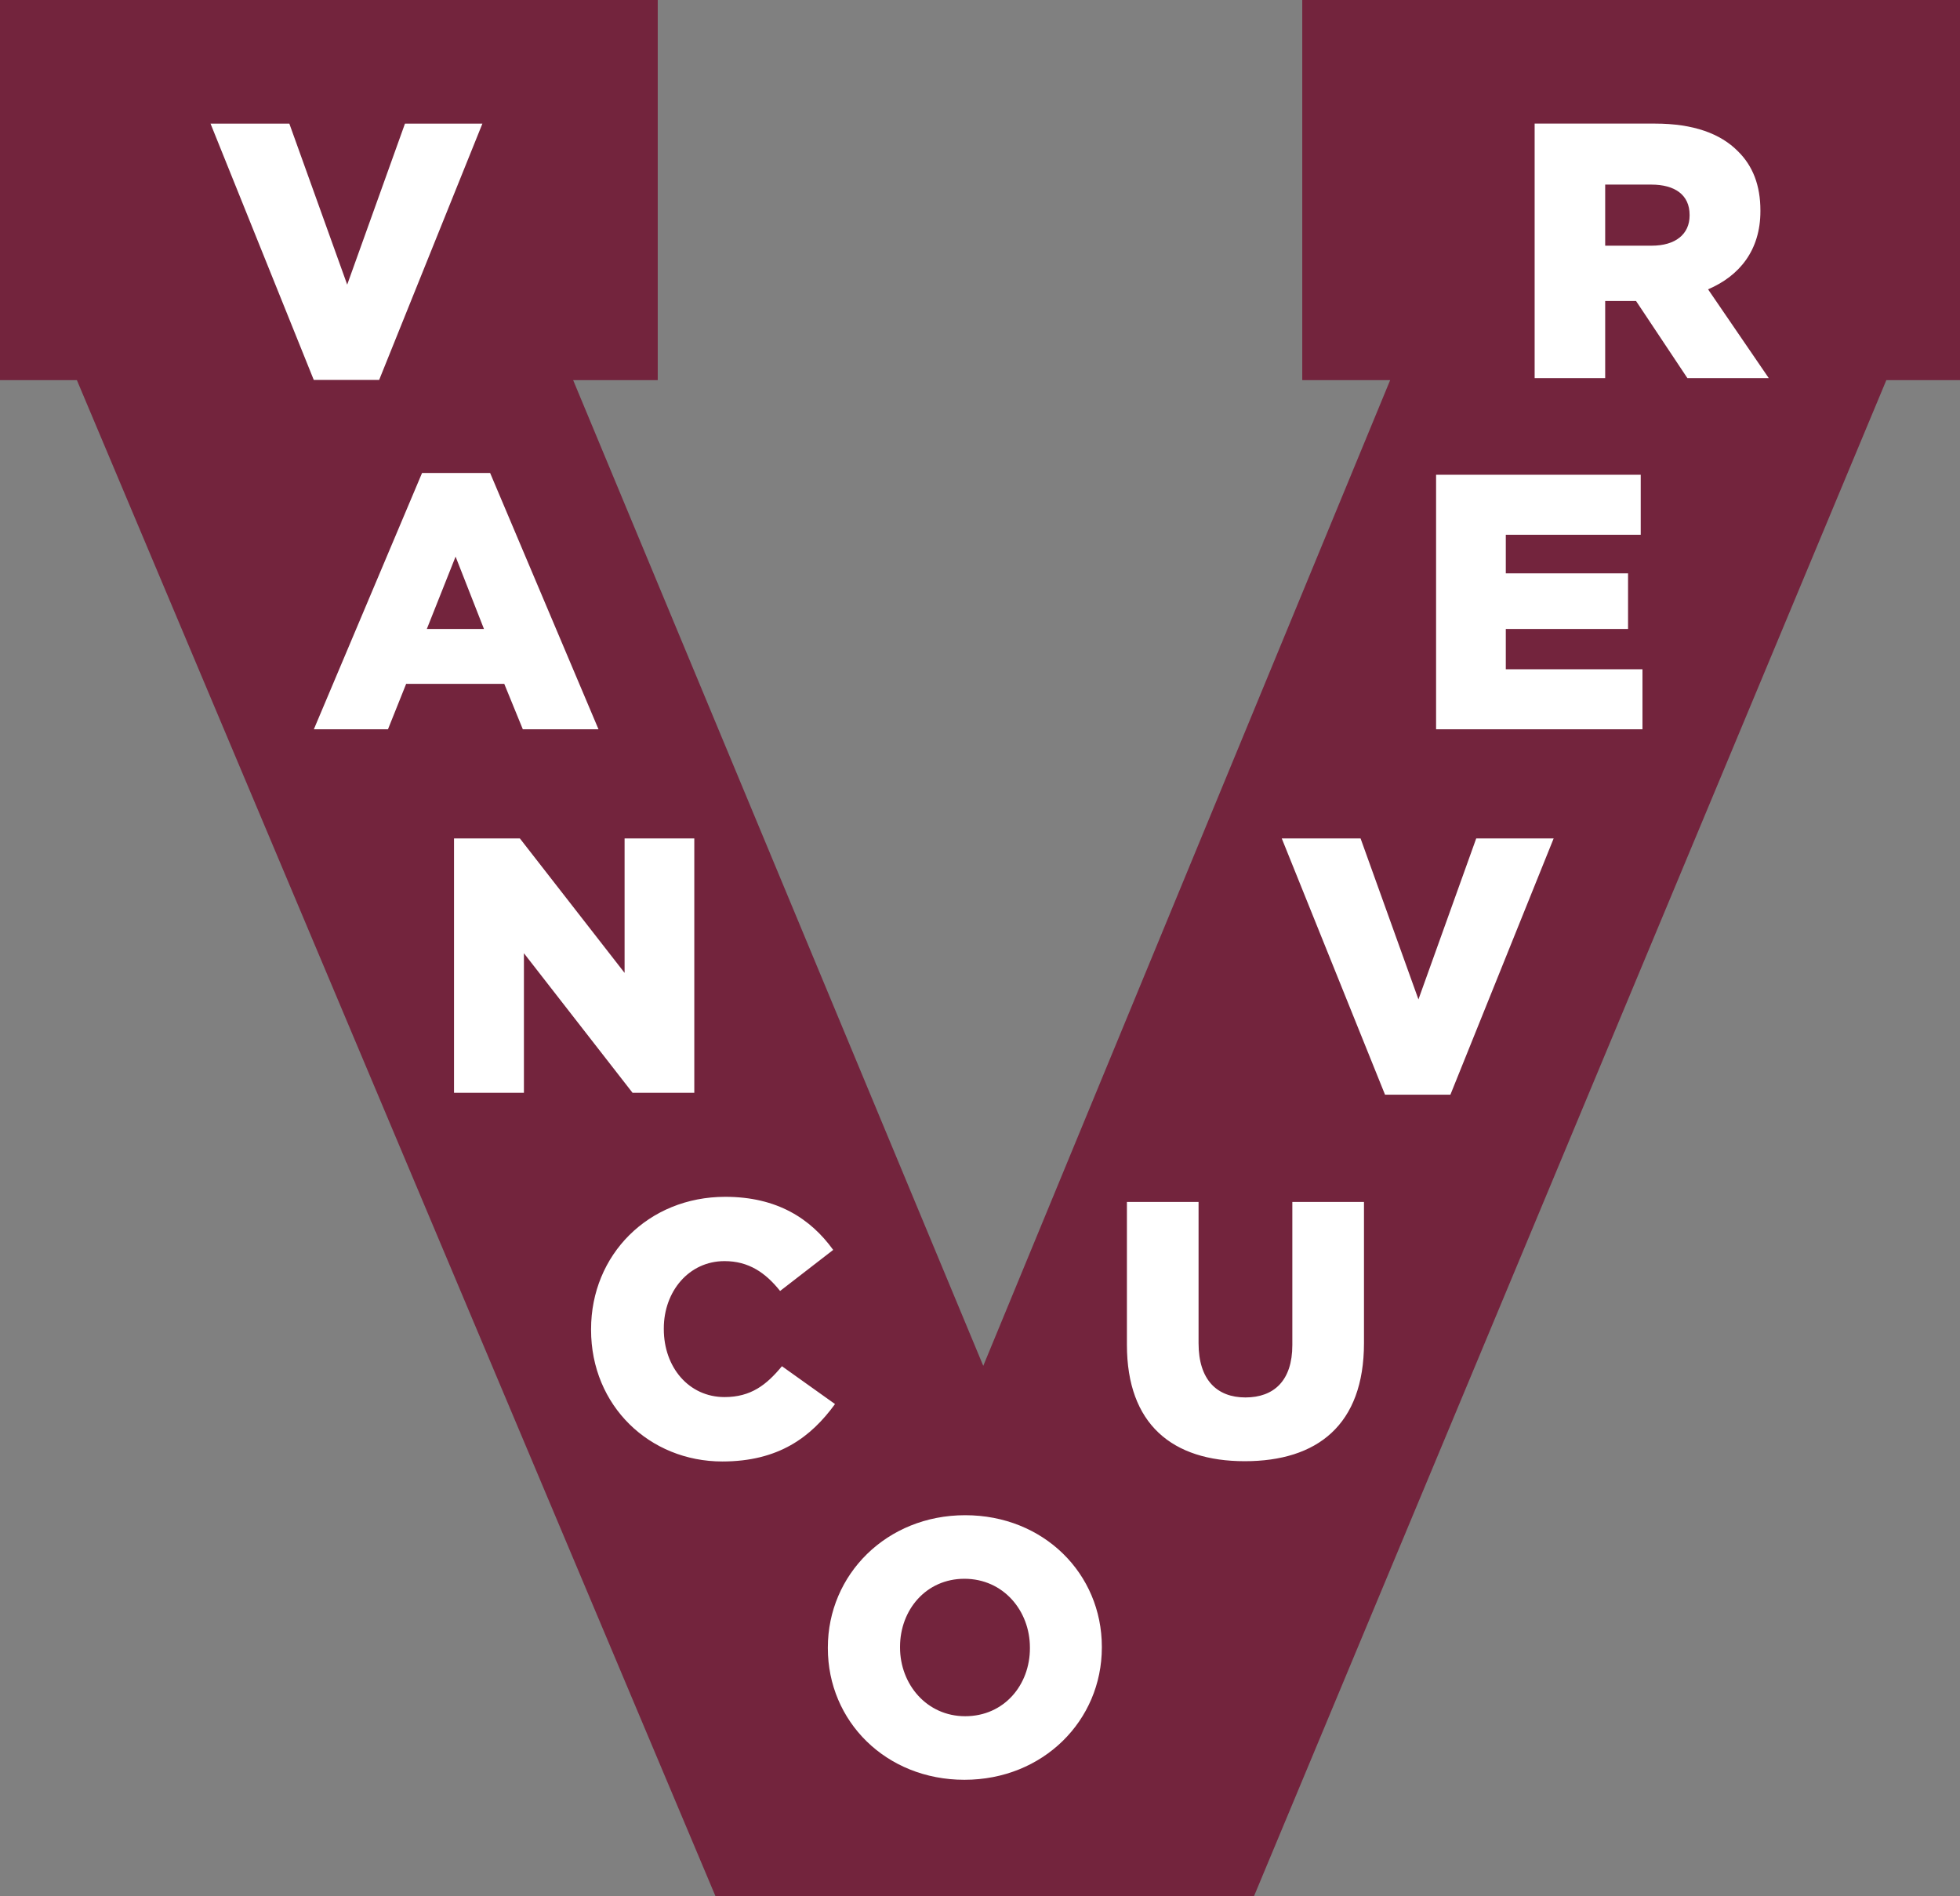
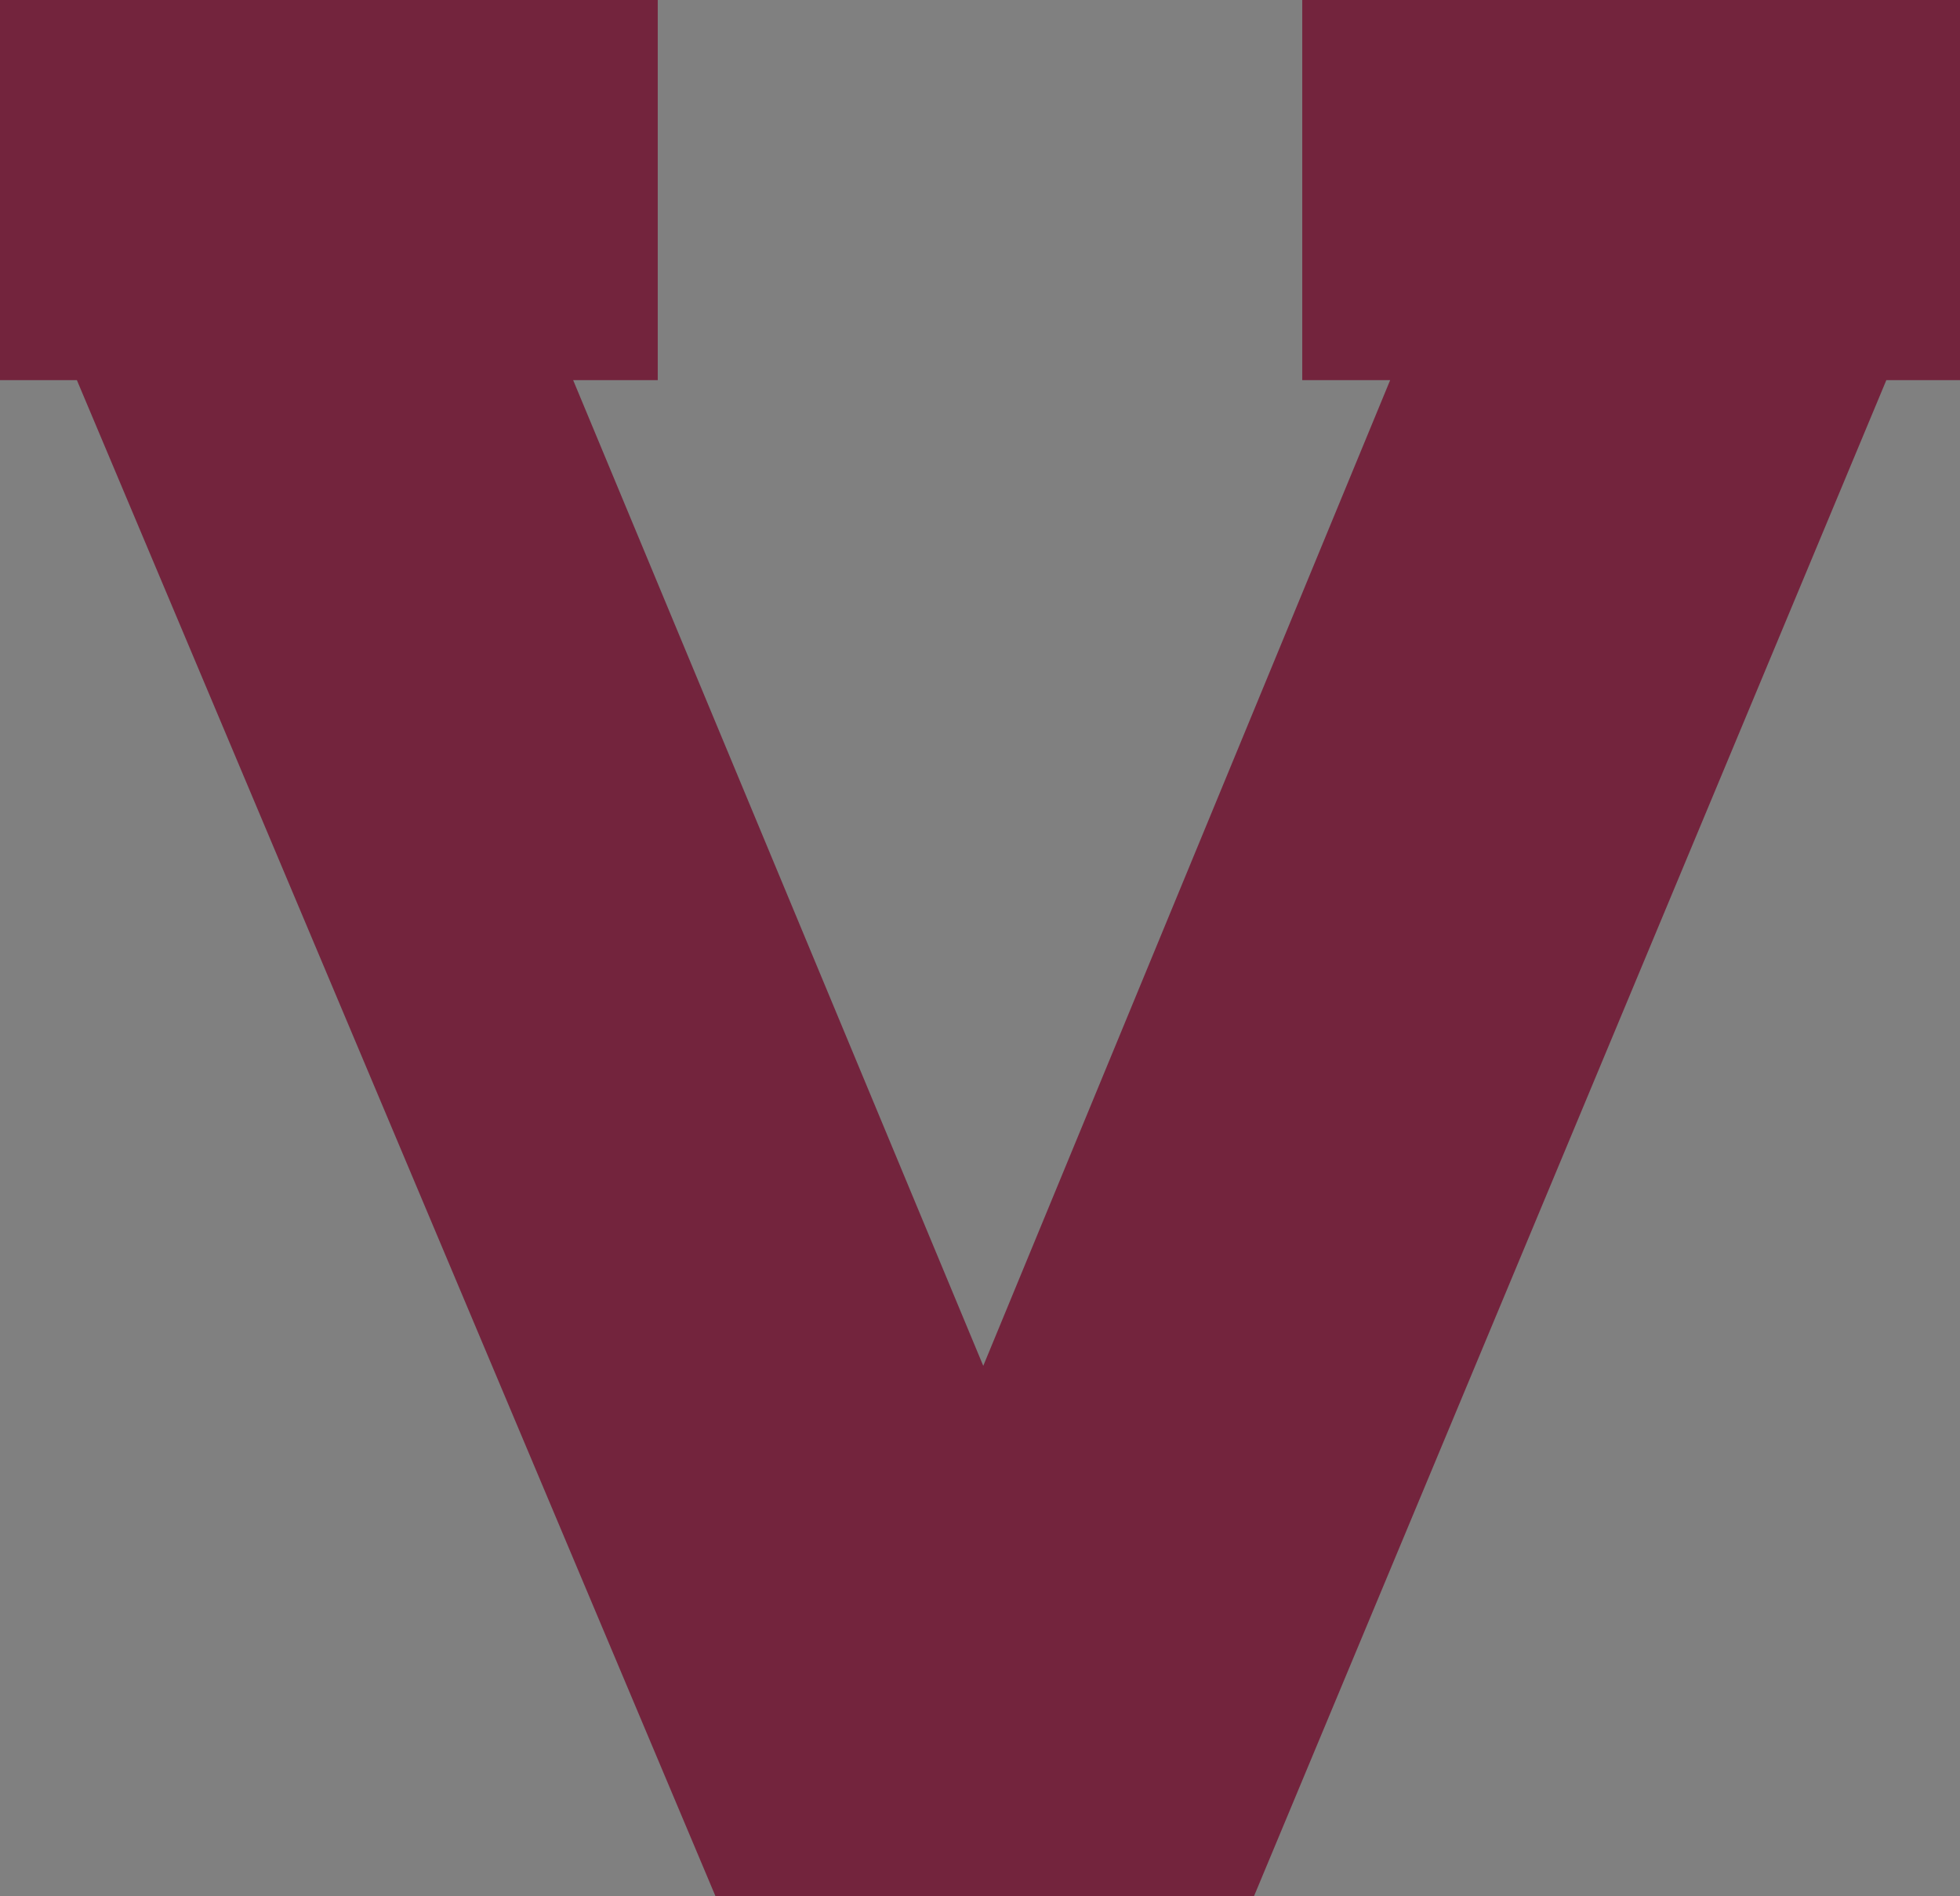
<svg xmlns="http://www.w3.org/2000/svg" version="1.1" id="Layer_1" x="0px" y="0px" width="252px" height="243.745px" viewBox="0 0 252 243.745" enable-background="new 0 0 252 243.745" xml:space="preserve">
  <rect x="0" y="0" width="252" height="243.745" fill="#808080" stroke="none" />
  <polygon fill="#73243D" points="252,0 252,48.867 242.529,48.867 161.233,243.745 91.983,243.745 9.885,48.867 0,48.867 0,0   84.567,0 84.567,48.867 73.691,48.867 126.419,175.582 178.735,48.867 167.433,48.867 167.433,0 " />
-   <path fill="#FFFFFF" d="M27.067,15.89H37.2l7.44,20.701l7.428-20.701h9.956L48.749,48.838h-8.408L27.067,15.89z M40.353,93.748h9.53  l2.338-5.84h12.612l2.386,5.84h9.73L63.015,60.801h-8.75L40.353,93.748z M54.878,80.853l3.697-9.3l3.648,9.3H54.878z   M58.374,140.484h8.987V122.54l13.97,17.944h7.936v-32.701h-8.963v17.284l-13.462-17.284h-8.468V140.484z M75.994,170.953  c0,9.766,7.522,16.922,16.875,16.922c7.239,0,11.396-3.129,14.49-7.381l-6.825-4.865c-1.973,2.386-3.968,3.968-7.381,3.968  c-4.582,0-7.806-3.825-7.806-8.738v-0.095c0-4.748,3.224-8.645,7.806-8.645c3.118,0,5.279,1.5,7.145,3.838l6.826-5.279  c-2.905-4.016-7.204-6.824-13.876-6.824c-9.908,0-17.253,7.475-17.253,17.005V170.953 M106.438,211.883  c0,9.4,7.475,16.912,17.561,16.912c10.108,0,17.666-7.605,17.666-17.006v-0.094c0-9.389-7.475-16.912-17.572-16.912  c-10.097,0-17.655,7.629-17.655,17.006V211.883 M132.418,211.883c0,4.725-3.318,8.74-8.326,8.74c-4.948,0-8.373-4.109-8.373-8.834  v-0.094c0-4.725,3.331-8.74,8.278-8.74c5.007,0,8.42,4.11,8.42,8.834V211.883 M144.889,172.865c0,10.25,5.857,14.975,15.151,14.975  s15.329-4.629,15.329-15.198v-18.128h-9.212v18.398c0,4.583-2.374,6.732-6.034,6.732c-3.638,0-6.022-2.244-6.022-6.969v-18.162  h-9.212V172.865 M178.074,140.721h8.407l13.274-32.938h-9.956l-7.428,20.691l-7.439-20.691h-10.133L178.074,140.721z M184.64,93.748  h26.535v-7.711h-17.572v-5.185h15.718v-7.15h-15.718v-4.954h17.348V61.03H184.64V93.748z M197.311,48.607h9.07v-9.914h3.873h0.095  l6.601,9.914h10.463l-7.806-11.414c4.063-1.73,6.731-5.049,6.731-10.044v-0.095c0-3.229-0.98-5.745-2.904-7.623  c-2.209-2.231-5.657-3.542-10.652-3.542h-15.471V48.607z M206.381,31.584V23.73h5.927c3.036,0,4.926,1.322,4.926,3.892v0.083  c0,2.385-1.796,3.879-4.878,3.879H206.381z" />
</svg>